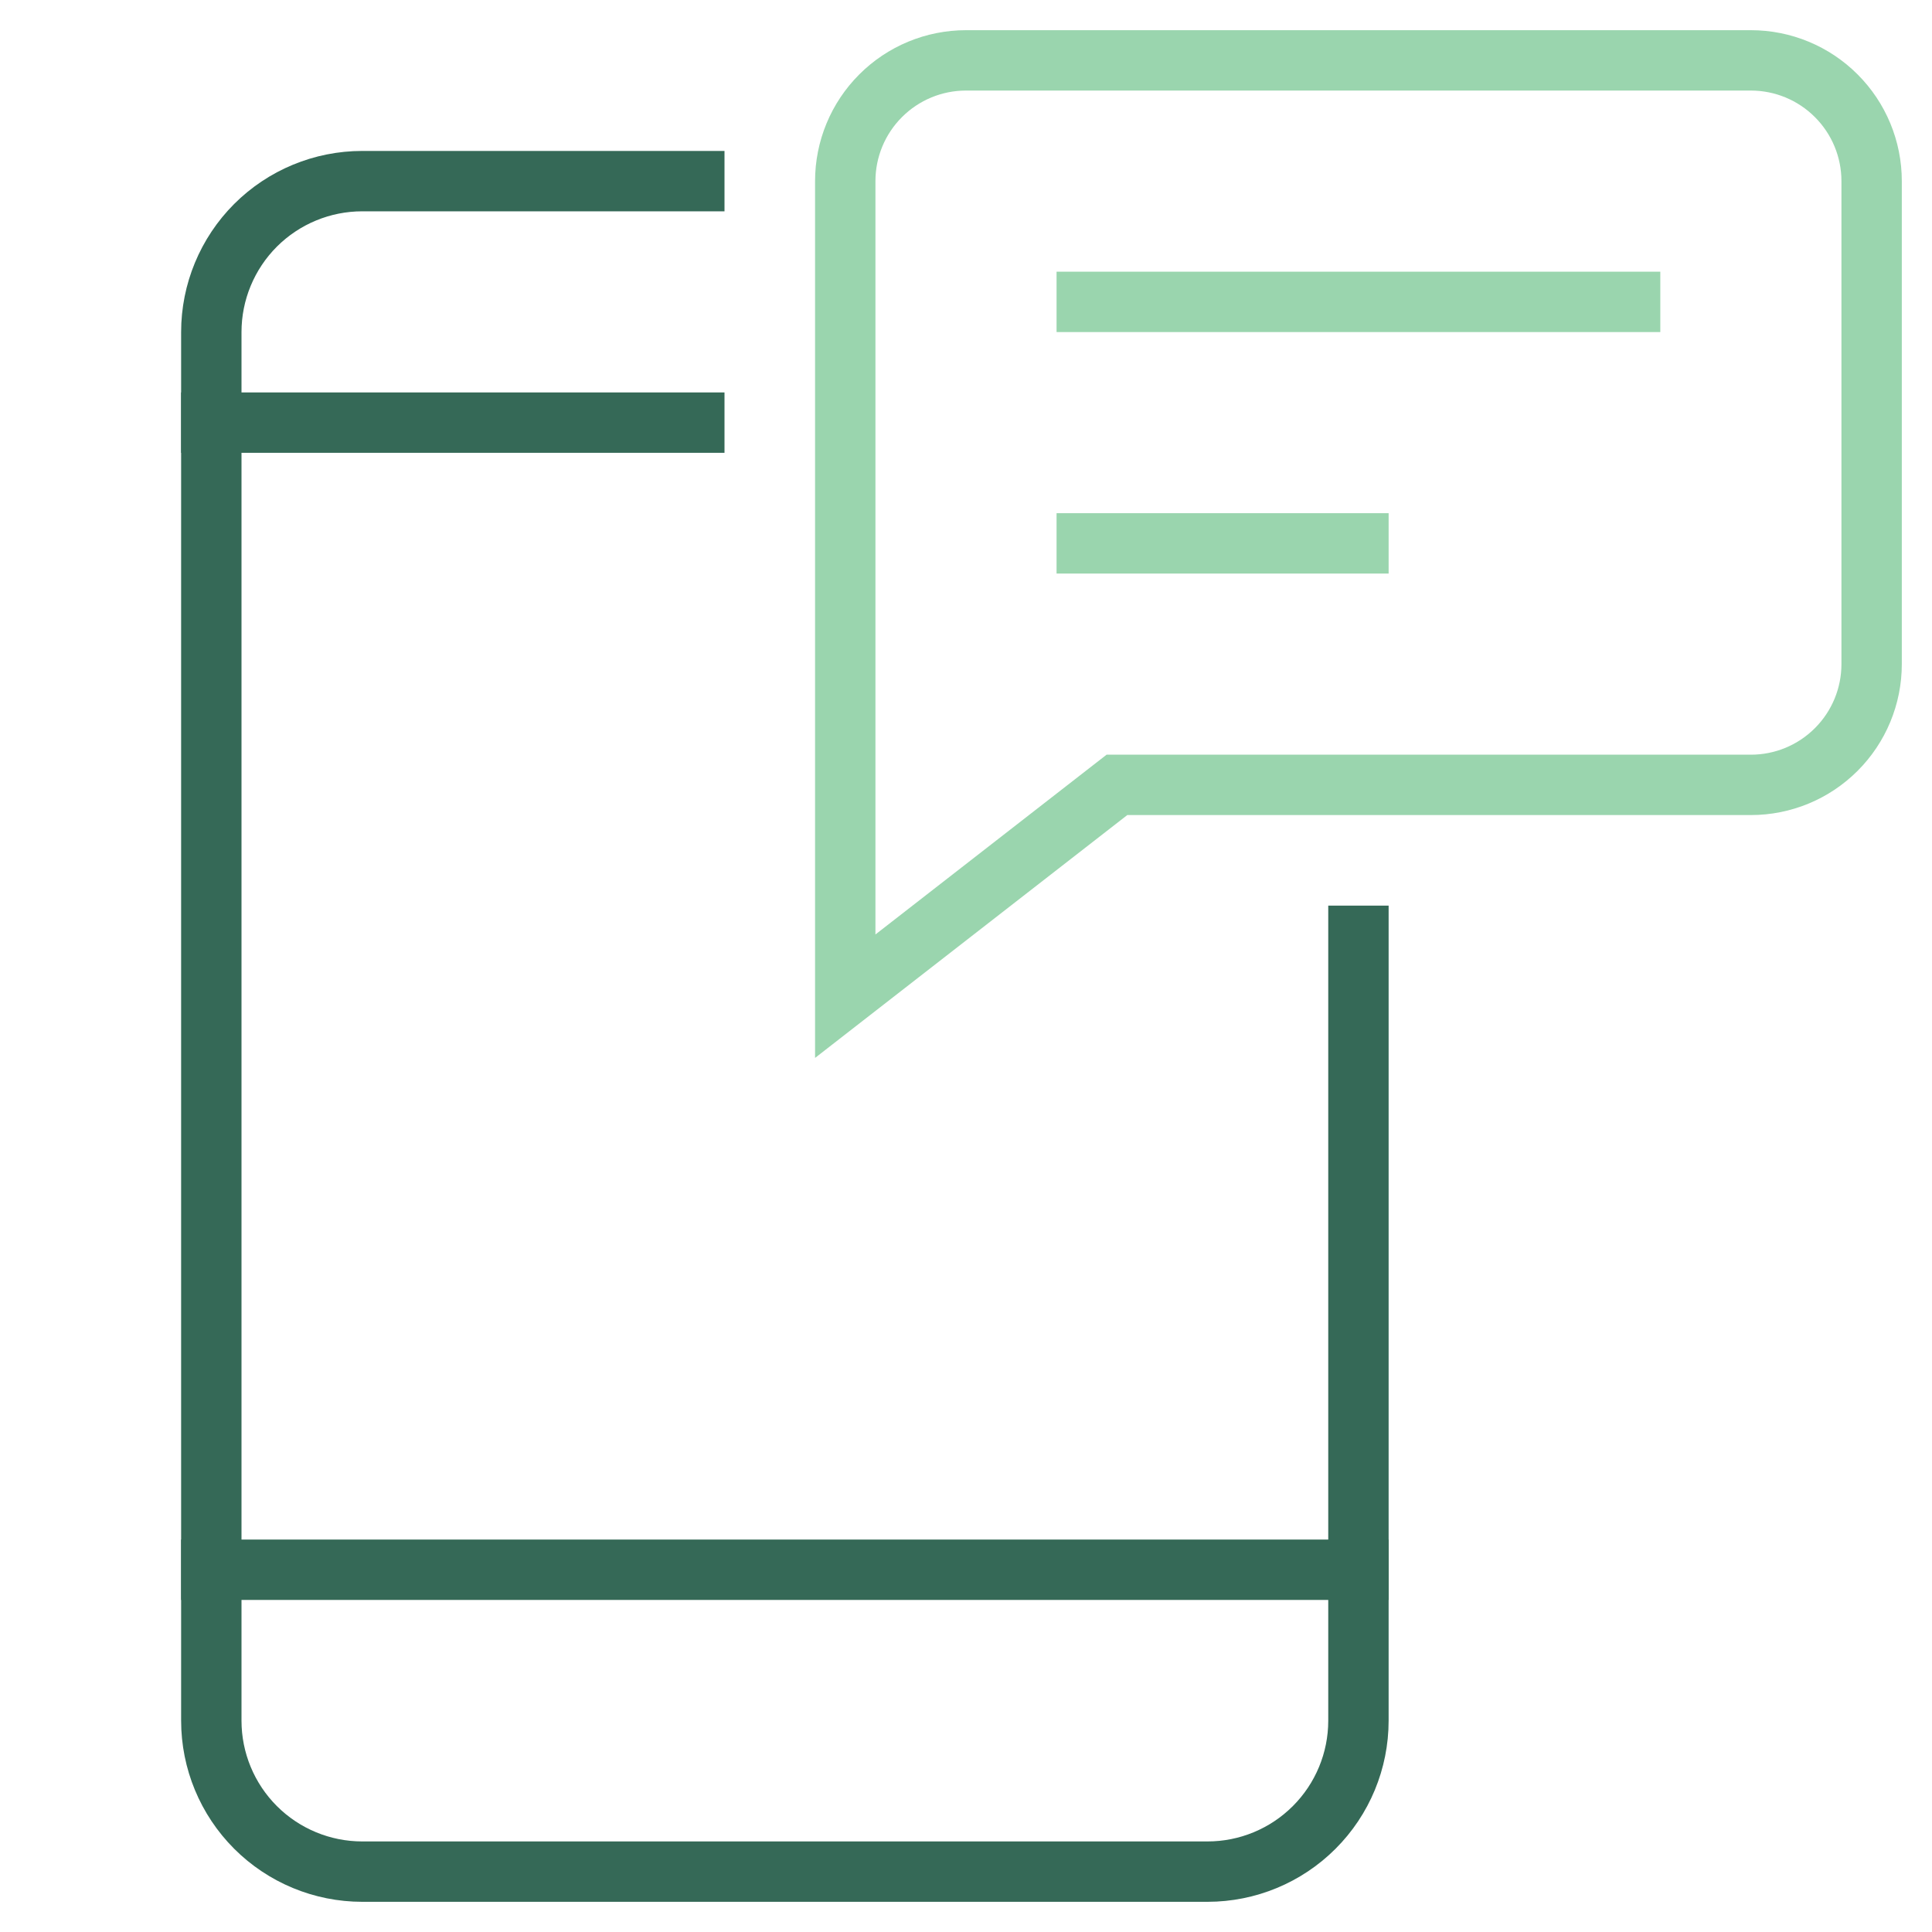
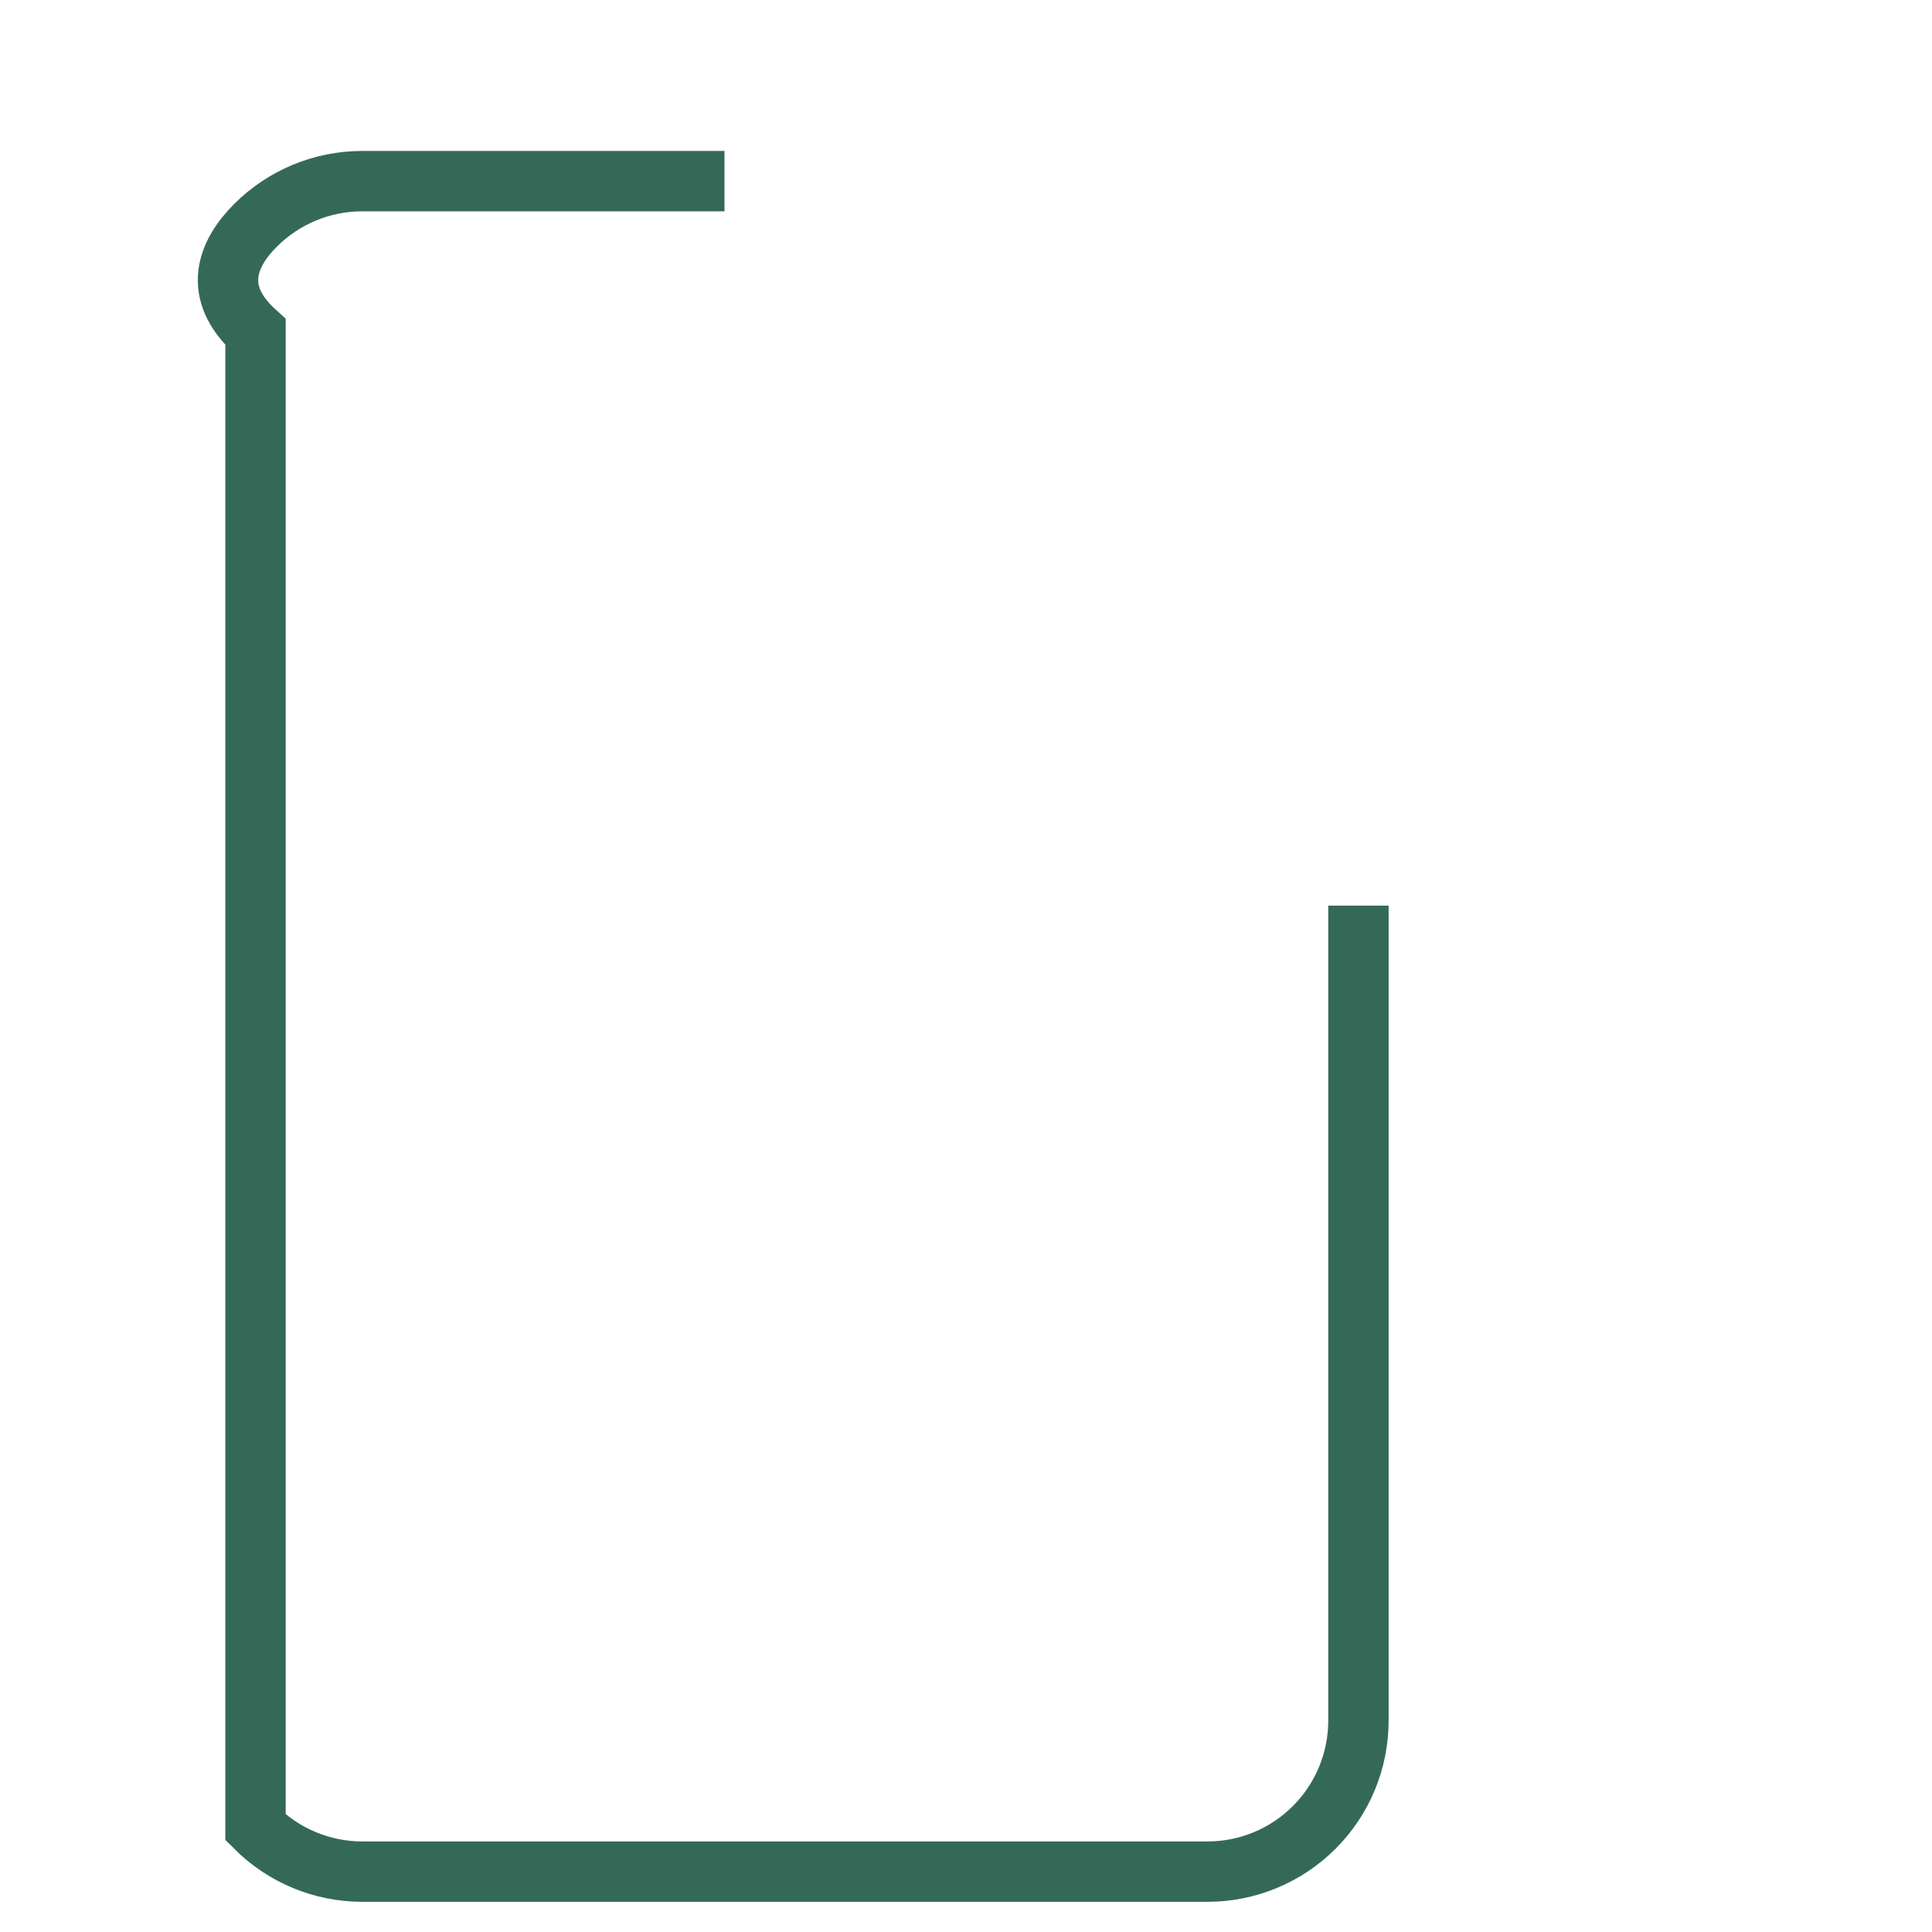
<svg xmlns="http://www.w3.org/2000/svg" width="64" height="64" viewBox="0 0 64 64" fill="none">
-   <path d="M45 18H36" stroke="#9AD5AE" stroke-width="2" stroke-miterlimit="10" stroke-linecap="square" />
-   <path d="M54 10H36" stroke="#9AD5AE" stroke-width="2" stroke-miterlimit="10" stroke-linecap="square" />
-   <path d="M28 6C28 4.939 28.421 3.922 29.172 3.172C29.922 2.421 30.939 2 32 2H58C59.061 2 60.078 2.421 60.828 3.172C61.579 3.922 62 4.939 62 6V22C62 23.061 61.579 24.078 60.828 24.828C60.078 25.579 59.061 26 58 26H37L28 33V6Z" stroke="#9AD5AE" stroke-width="2" stroke-miterlimit="10" stroke-linecap="square" />
-   <path d="M7 14H23" stroke="#356957" stroke-width="2" stroke-miterlimit="10" stroke-linecap="square" />
-   <path d="M7 52H45" stroke="#356957" stroke-width="2" stroke-miterlimit="10" stroke-linecap="square" />
-   <path d="M45 31V57C45 58.326 44.473 59.598 43.535 60.535C42.598 61.473 41.326 62 40 62H12C10.674 62 9.402 61.473 8.464 60.535C7.527 59.598 7 58.326 7 57V11C7 9.674 7.527 8.402 8.464 7.464C9.402 6.527 10.674 6 12 6H23" stroke="#356957" stroke-width="2" stroke-miterlimit="10" stroke-linecap="square" />
+   <path d="M45 31V57C45 58.326 44.473 59.598 43.535 60.535C42.598 61.473 41.326 62 40 62H12C10.674 62 9.402 61.473 8.464 60.535V11C7 9.674 7.527 8.402 8.464 7.464C9.402 6.527 10.674 6 12 6H23" stroke="#356957" stroke-width="2" stroke-miterlimit="10" stroke-linecap="square" />
</svg>